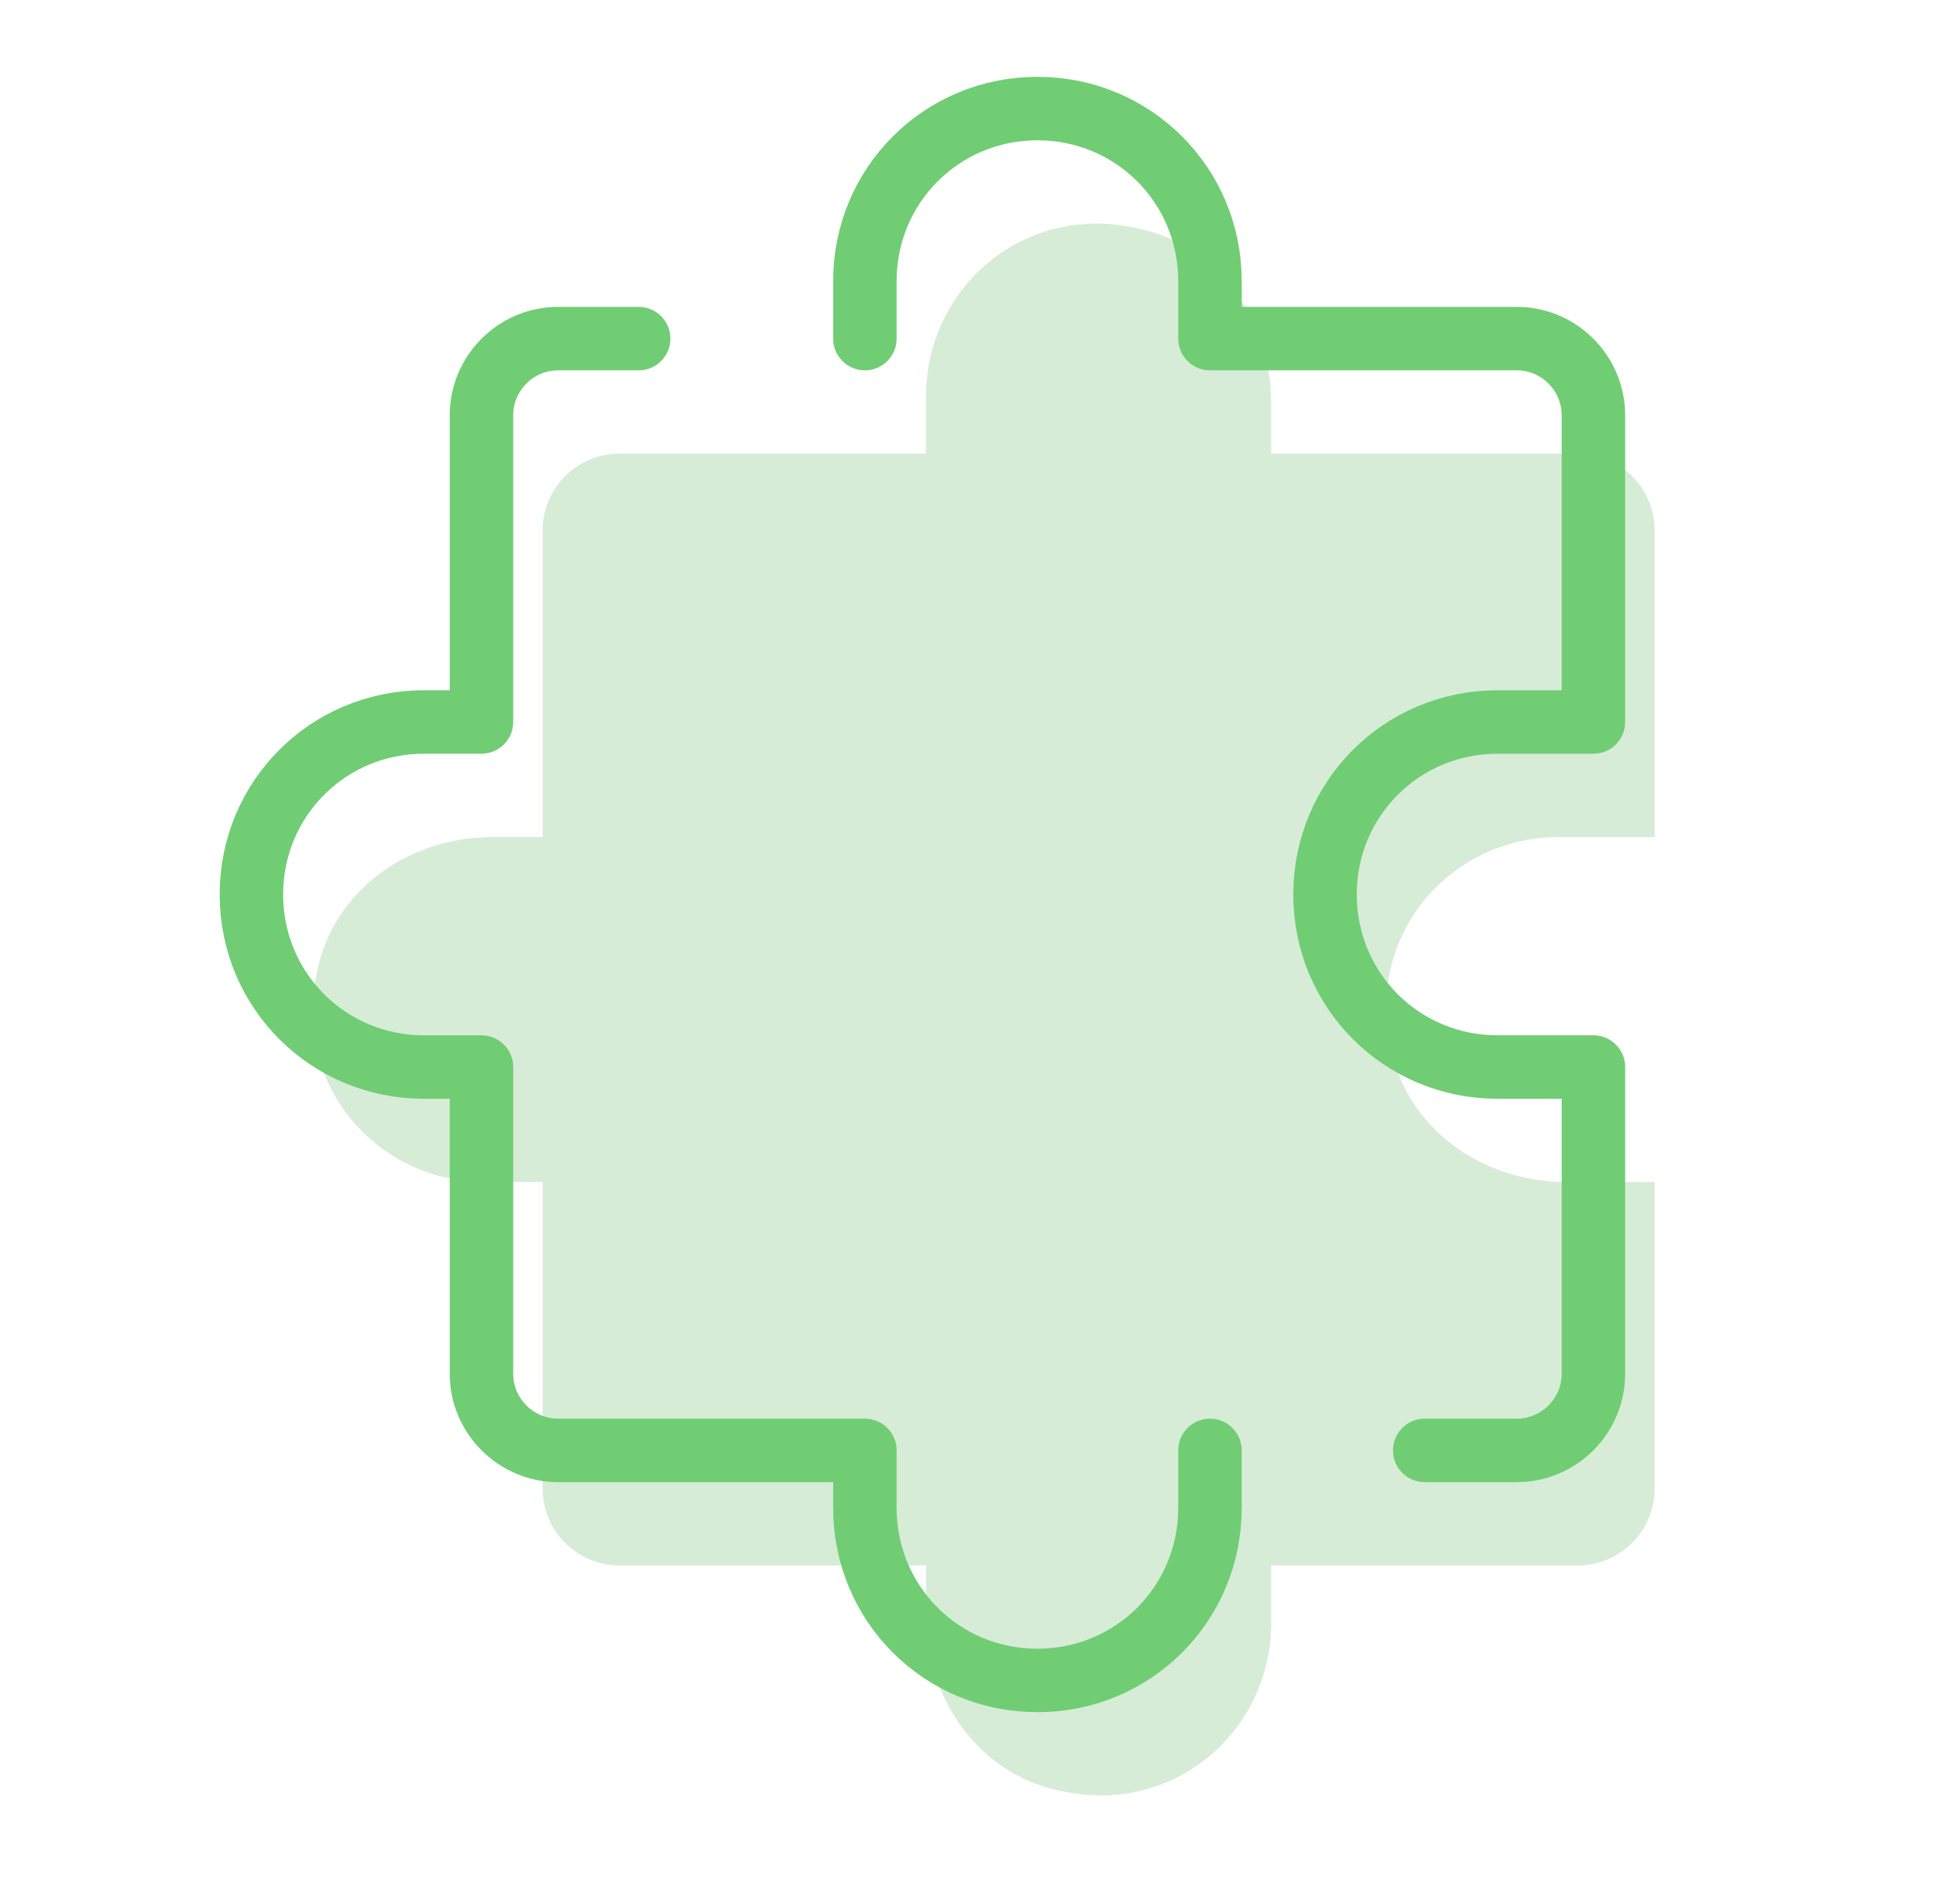
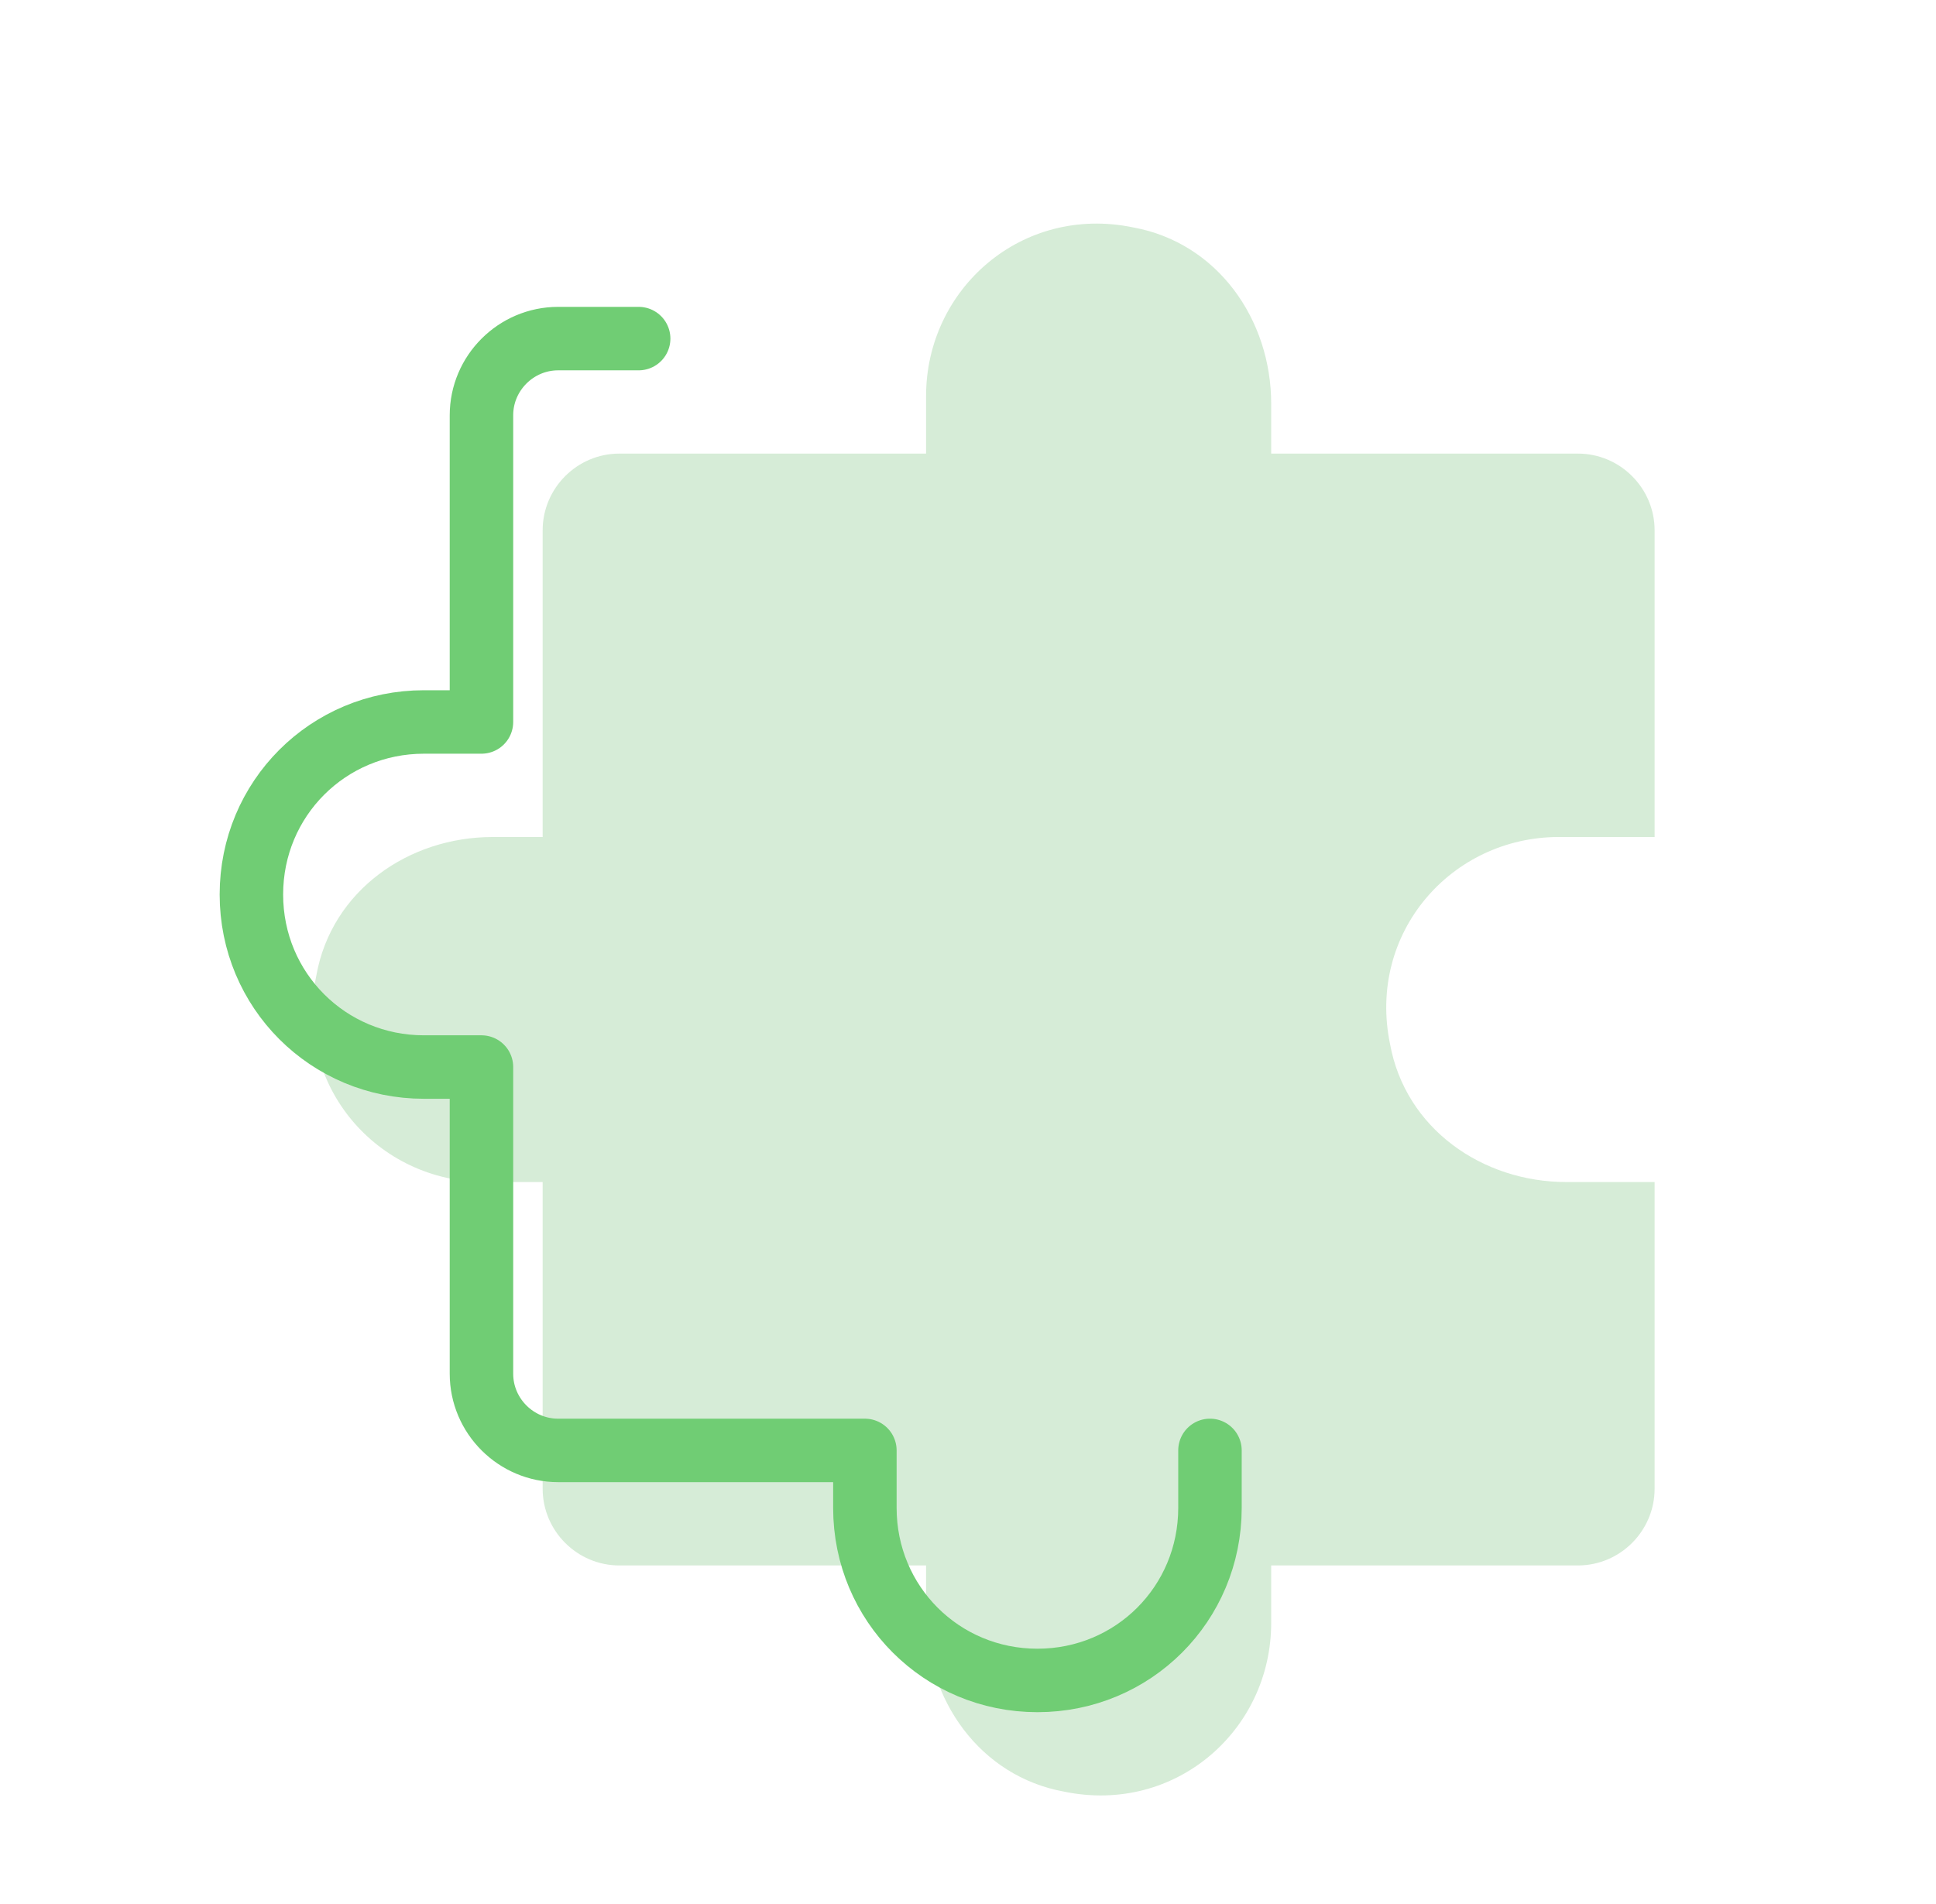
<svg xmlns="http://www.w3.org/2000/svg" width="61" height="60" viewBox="0 0 61 60" fill="none">
  <path d="M49.355 37.249C46.697 37.249 44.281 35.558 43.798 32.9C43.073 29.396 45.731 26.376 49.114 26.376C49.959 26.376 51.047 26.376 52.134 26.376V16.711C52.134 15.382 51.047 14.294 49.718 14.294H40.053V12.724C40.053 10.066 38.361 7.65 35.703 7.166C32.2 6.441 29.179 9.099 29.179 12.482C29.179 13.086 29.179 13.69 29.179 14.294H19.514C18.185 14.294 17.098 15.382 17.098 16.711V26.376H15.527C12.869 26.376 10.453 28.067 9.97 30.725C9.245 34.229 11.903 37.249 15.286 37.249C15.648 37.249 16.373 37.249 17.098 37.249V46.914C17.098 48.243 18.185 49.331 19.514 49.331H29.179V50.901C29.179 53.559 30.871 55.975 33.529 56.459C37.032 57.183 40.053 54.526 40.053 51.143C40.053 50.78 40.053 50.055 40.053 49.331H49.718C51.047 49.331 52.134 48.243 52.134 46.914V37.249H49.355Z" fill="#A5D6A7" fill-opacity="0.46" />
-   <path d="M44.89 45.706H47.79C49.119 45.706 50.206 44.619 50.206 43.29V33.625C48.877 33.625 47.669 33.625 47.186 33.625C44.165 33.625 41.749 31.209 41.749 28.188C41.749 25.168 44.165 22.752 47.186 22.752C48.031 22.752 49.119 22.752 50.206 22.752V13.086C50.206 11.758 49.119 10.67 47.79 10.67H38.124C38.124 9.945 38.124 9.22 38.124 8.858C38.124 5.838 35.708 3.421 32.688 3.421C29.668 3.421 27.251 5.838 27.251 8.858C27.251 9.462 27.251 10.066 27.251 10.67" stroke="#70CD74" stroke-width="2" stroke-miterlimit="10" stroke-linecap="round" stroke-linejoin="round" />
  <path d="M20.123 10.67H17.586C16.257 10.67 15.17 11.757 15.17 13.086V22.751C14.566 22.751 13.841 22.751 13.357 22.751C10.337 22.751 7.921 25.168 7.921 28.188C7.921 31.208 10.337 33.625 13.357 33.625C13.72 33.625 14.445 33.625 15.17 33.625V43.29C15.17 44.619 16.257 45.706 17.586 45.706H27.251C27.251 46.31 27.251 46.914 27.251 47.518C27.251 50.539 29.667 52.955 32.688 52.955C35.708 52.955 38.124 50.539 38.124 47.518C38.124 47.156 38.124 46.431 38.124 45.706" stroke="#70CD74" stroke-width="2" stroke-miterlimit="10" stroke-linecap="round" stroke-linejoin="round" />
</svg>